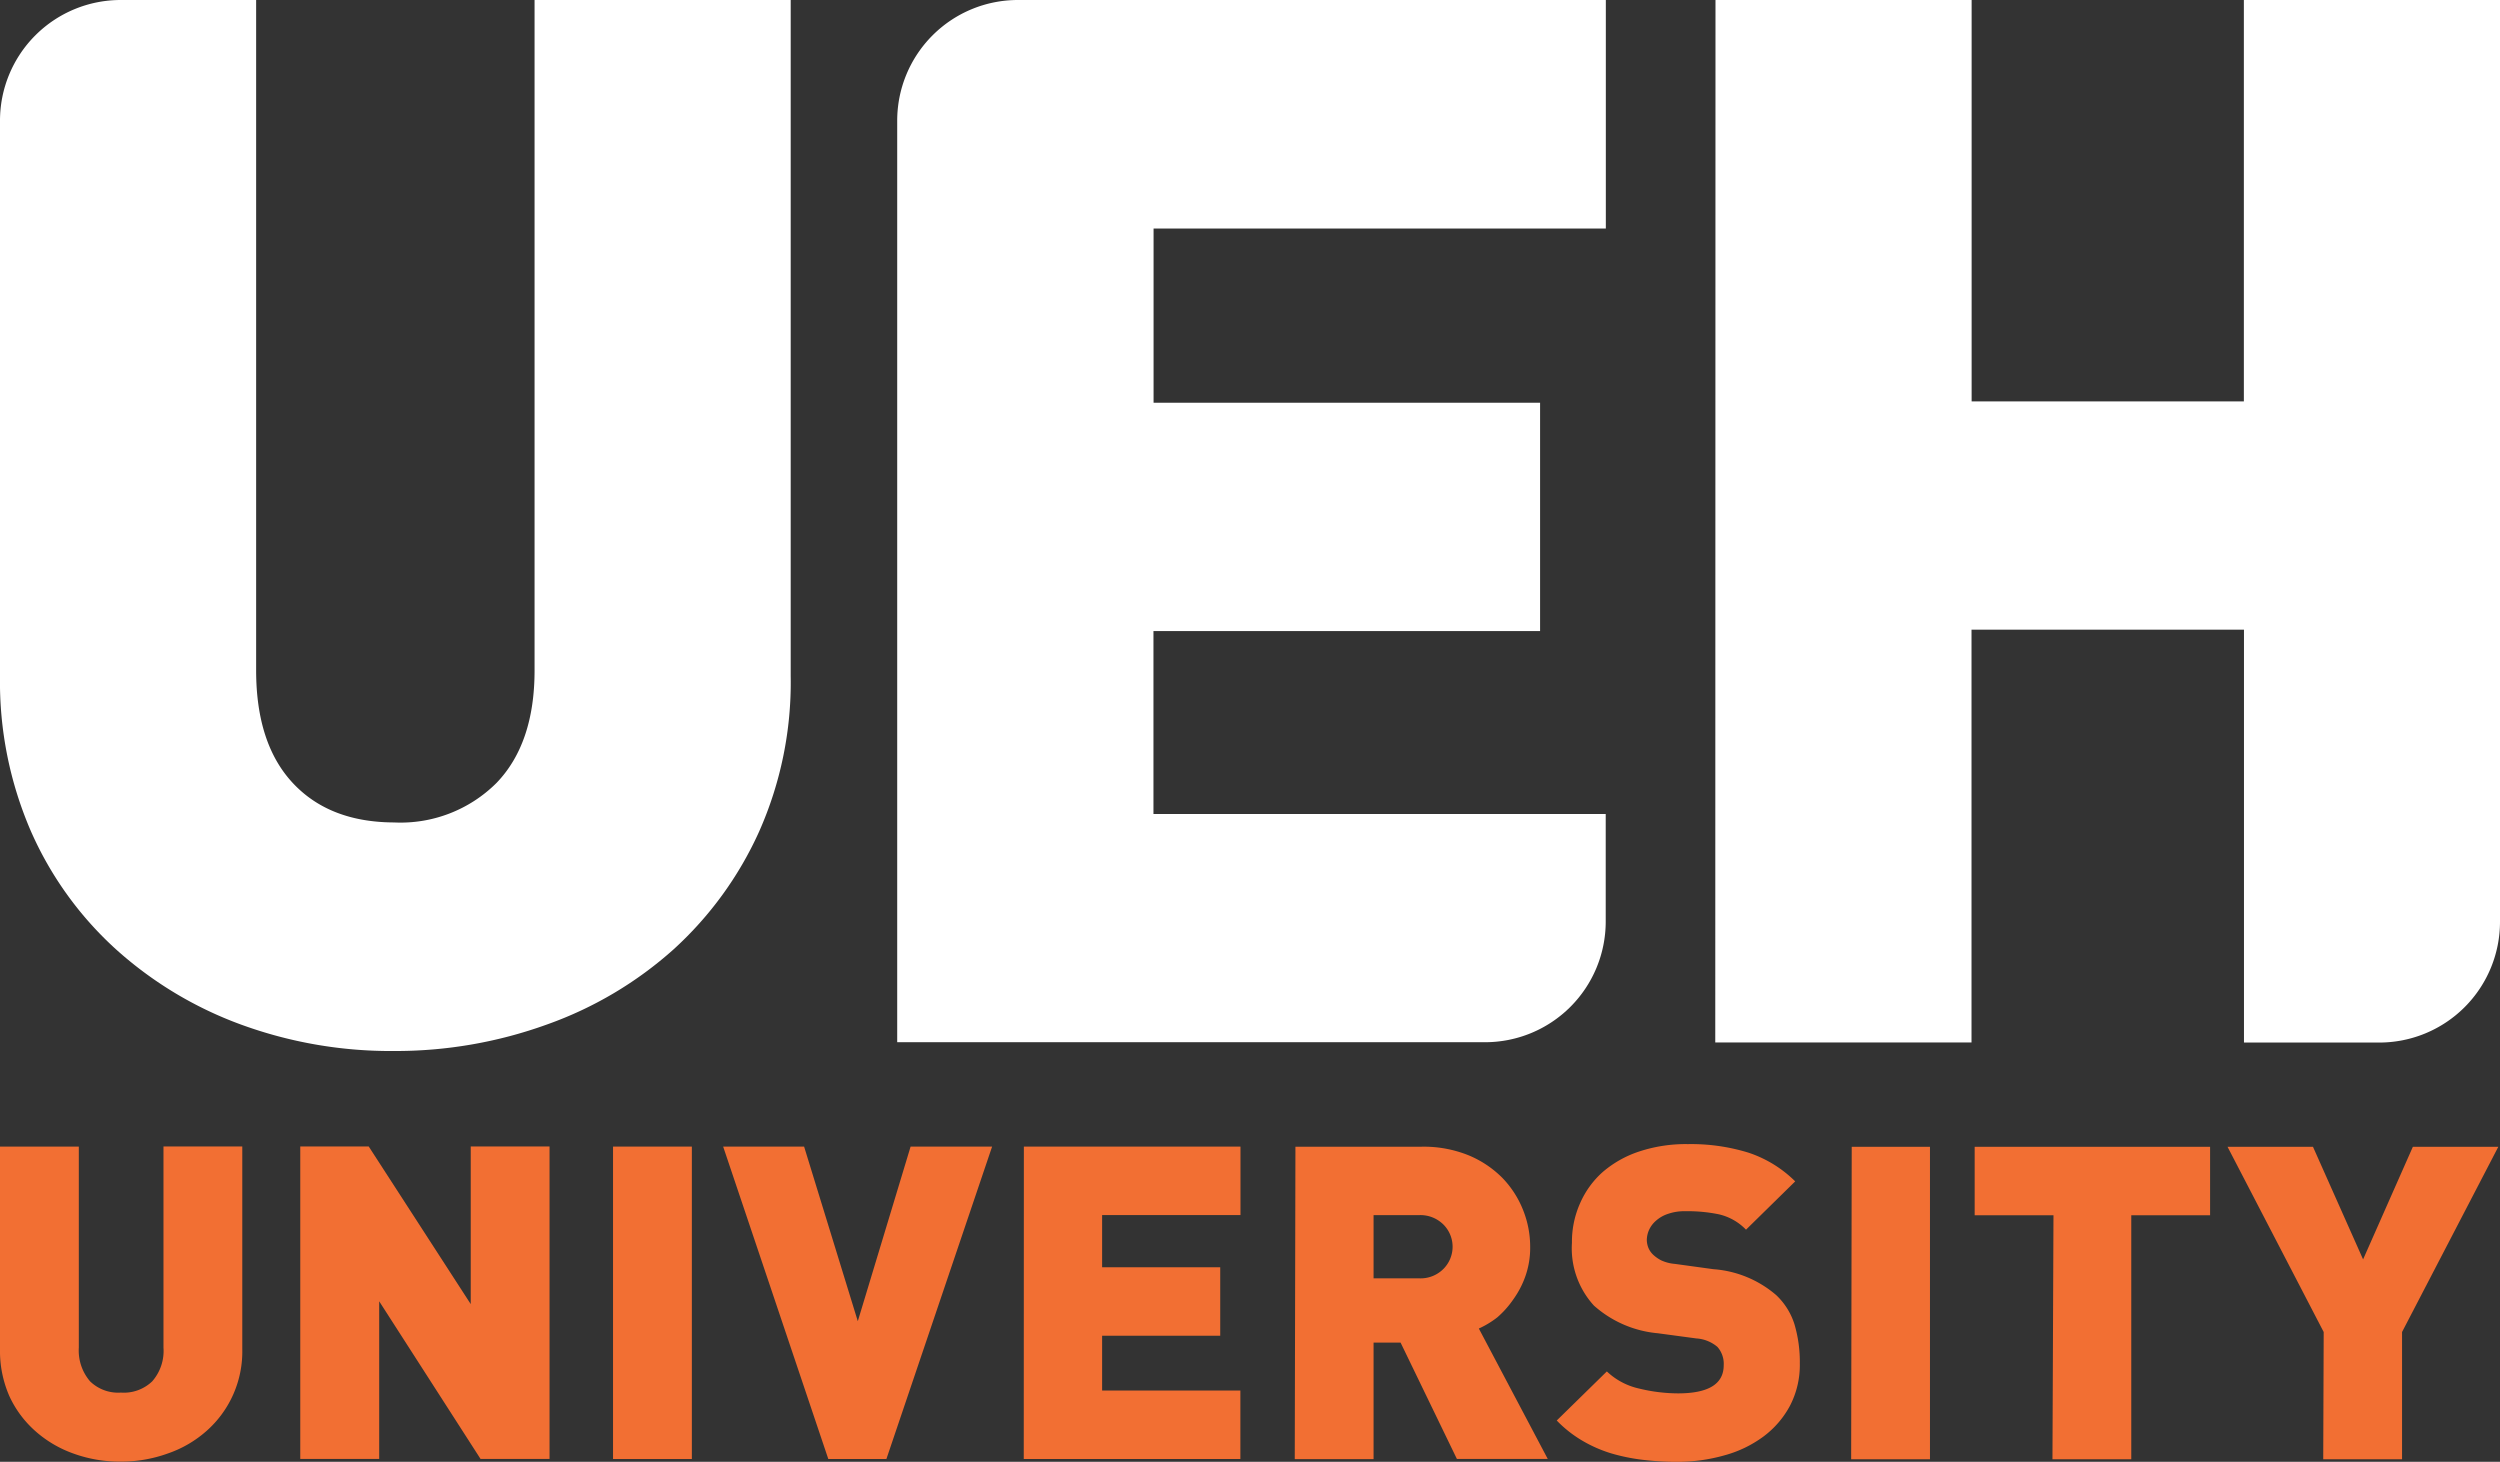
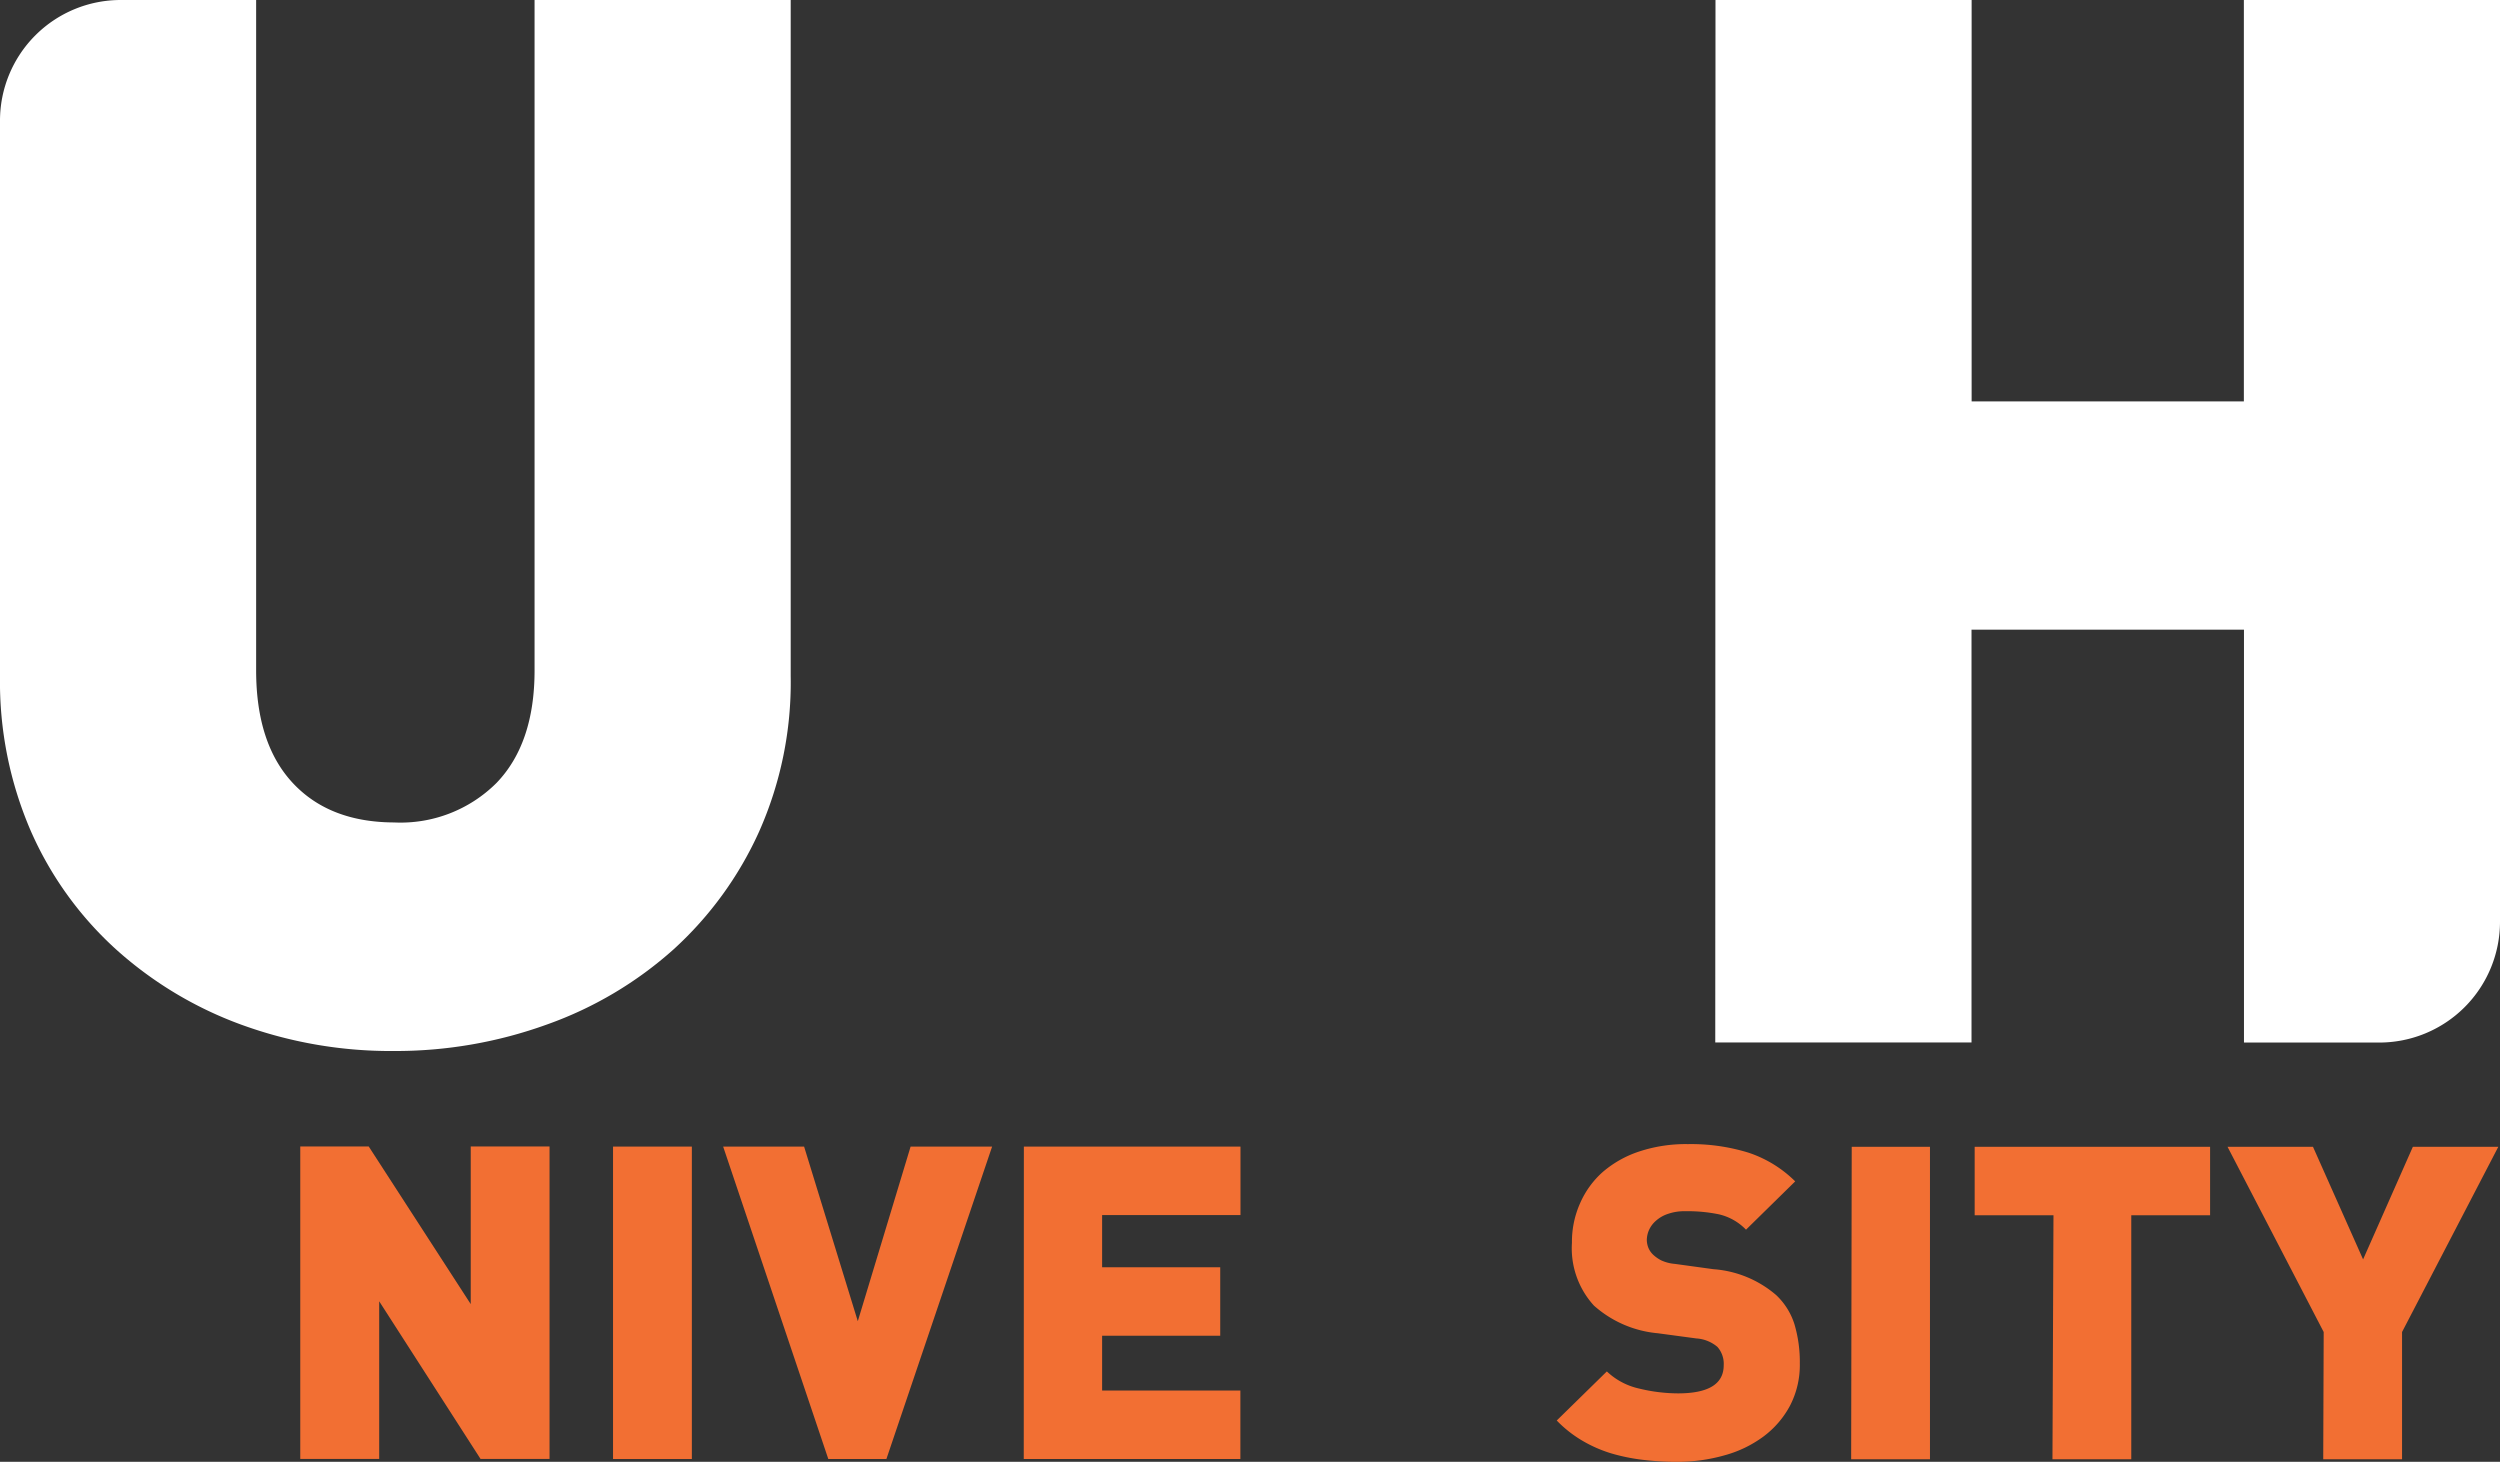
<svg xmlns="http://www.w3.org/2000/svg" viewBox="0 0 222.05 129.84">
  <rect x="0" y="0" width="222.05" height="129.84" fill="#333333" stroke="none" />
  <defs>
    <style>.cls-1{fill:#fff;}.cls-2{fill:#f26f33;}</style>
  </defs>
  <g id="Layer_2" data-name="Layer 2">
    <g id="Layer_1-2" data-name="Layer 1">
      <path class="cls-1" d="M35,93.35A38.71,38.71,0,0,1,21.4,91a34.08,34.08,0,0,1-11.12-6.7A31,31,0,0,1,2.75,73.84,33.4,33.4,0,0,1,0,60.06V10.73A10.72,10.72,0,0,1,10.75,0h12V59.54q0,6.51,3.25,10t9,3.51a12.06,12.06,0,0,0,9.1-3.51q3.38-3.51,3.38-10V0H70.23V60.07a32.63,32.63,0,0,1-2.8,13.78,31.82,31.82,0,0,1-7.6,10.47A33.83,33.83,0,0,1,48.57,91,39.46,39.46,0,0,1,35,93.35Z" />
-       <path class="cls-1" d="M90.44,0h52.19V20.3H102.46V35.77h34.33V56.05H102.45V72.3h40.17v9.55a10.72,10.72,0,0,1-10.73,10.72H79.69l0-81.84A10.72,10.72,0,0,1,90.44,0Z" />
-       <path class="cls-2" d="M10.69,129.82a12,12,0,0,1-4.15-.71,10.25,10.25,0,0,1-3.4-2A9.38,9.38,0,0,1,.83,124,10,10,0,0,1,0,119.84v-18H7v17.85a4.21,4.21,0,0,0,1,3,3.58,3.58,0,0,0,2.74,1,3.64,3.64,0,0,0,2.78-1,4.1,4.1,0,0,0,1-3V101.83h7v18a9.41,9.41,0,0,1-3.18,7.27,10.14,10.14,0,0,1-3.44,2A12.18,12.18,0,0,1,10.69,129.82Z" />
      <path class="cls-2" d="M26.67,101.83h6.08l9.06,14v-14h7v27.75H42.68l-9-14v14H26.67Z" />
      <path class="cls-2" d="M54.45,101.84h7v27.75H54.45Z" />
      <path class="cls-2" d="M64.23,101.84h7.19l4.77,15.51,4.69-15.51h7.24l-9.39,27.75H73.57Z" />
      <path class="cls-2" d="M90.94,101.84h19.24v6.08H97.89v4.64h10.49v6.08H97.89v4.87h12.28v6.08H90.93Z" />
-       <path class="cls-2" d="M115.06,101.85h11.21a10.61,10.61,0,0,1,4.16.76,9.17,9.17,0,0,1,3,2,8.68,8.68,0,0,1,1.84,2.84,8.79,8.79,0,0,1,.64,3.32,7.57,7.57,0,0,1-.42,2.57,8.17,8.17,0,0,1-1.07,2.06A8.42,8.42,0,0,1,133,117a8,8,0,0,1-1.65,1l6.12,11.58h-8.07l-5-10.33H122V129.6h-7ZM126,113.54a2.86,2.86,0,0,0,2.23-.86,2.79,2.79,0,0,0,0-3.89,2.89,2.89,0,0,0-2.23-.86H122v5.61Z" />
      <path class="cls-2" d="M149,129.84a25.6,25.6,0,0,1-3.1-.18,17,17,0,0,1-2.82-.58,11.81,11.81,0,0,1-2.54-1.12,10.69,10.69,0,0,1-2.27-1.79l4.45-4.36a6.07,6.07,0,0,0,2.86,1.52,14.83,14.83,0,0,0,3.46.43c2.7,0,4.06-.83,4.06-2.5a2.27,2.27,0,0,0-.56-1.63,3.21,3.21,0,0,0-1.87-.75l-3.42-.46a9.85,9.85,0,0,1-5.68-2.46,7.54,7.54,0,0,1-1.95-5.57,8.41,8.41,0,0,1,.72-3.51,8,8,0,0,1,2-2.77,9.54,9.54,0,0,1,3.24-1.83,13.17,13.17,0,0,1,4.33-.66,17.28,17.28,0,0,1,5.39.76,10.65,10.65,0,0,1,4.15,2.55l-4.37,4.29a4.87,4.87,0,0,0-2.39-1.36,13.78,13.78,0,0,0-3-.28,4.39,4.39,0,0,0-1.55.24,3,3,0,0,0-1.05.6,2.38,2.38,0,0,0-.62.82,2.26,2.26,0,0,0-.2.91,2,2,0,0,0,.12.63,1.78,1.78,0,0,0,.44.66,3.1,3.1,0,0,0,.73.51,3.61,3.61,0,0,0,1.21.31l3.42.47a9.6,9.6,0,0,1,5.57,2.3,6.05,6.05,0,0,1,1.63,2.61,11.84,11.84,0,0,1,.47,3.47,7.85,7.85,0,0,1-.87,3.74,8.25,8.25,0,0,1-2.37,2.75,10.41,10.41,0,0,1-3.48,1.67A15.18,15.18,0,0,1,149,129.84Z" />
      <path class="cls-2" d="M164.47,101.86h6.95v27.75h-7Z" />
      <path class="cls-2" d="M182.39,107.94h-7v-6.08H196.3v6.08h-7v21.67h-7Z" />
      <path class="cls-2" d="M206.39,118.31l-8.54-16.45h7.59l4.45,10,4.42-10h7.59l-8.55,16.45v11.3h-7Z" />
      <path class="cls-1" d="M152.37,0h22.75V35.65h24.18V0h22.75V81.87A10.73,10.73,0,0,1,211.31,92.6h-12V55.93H175.11V92.59H152.35Z" />
    </g>
  </g>
</svg>